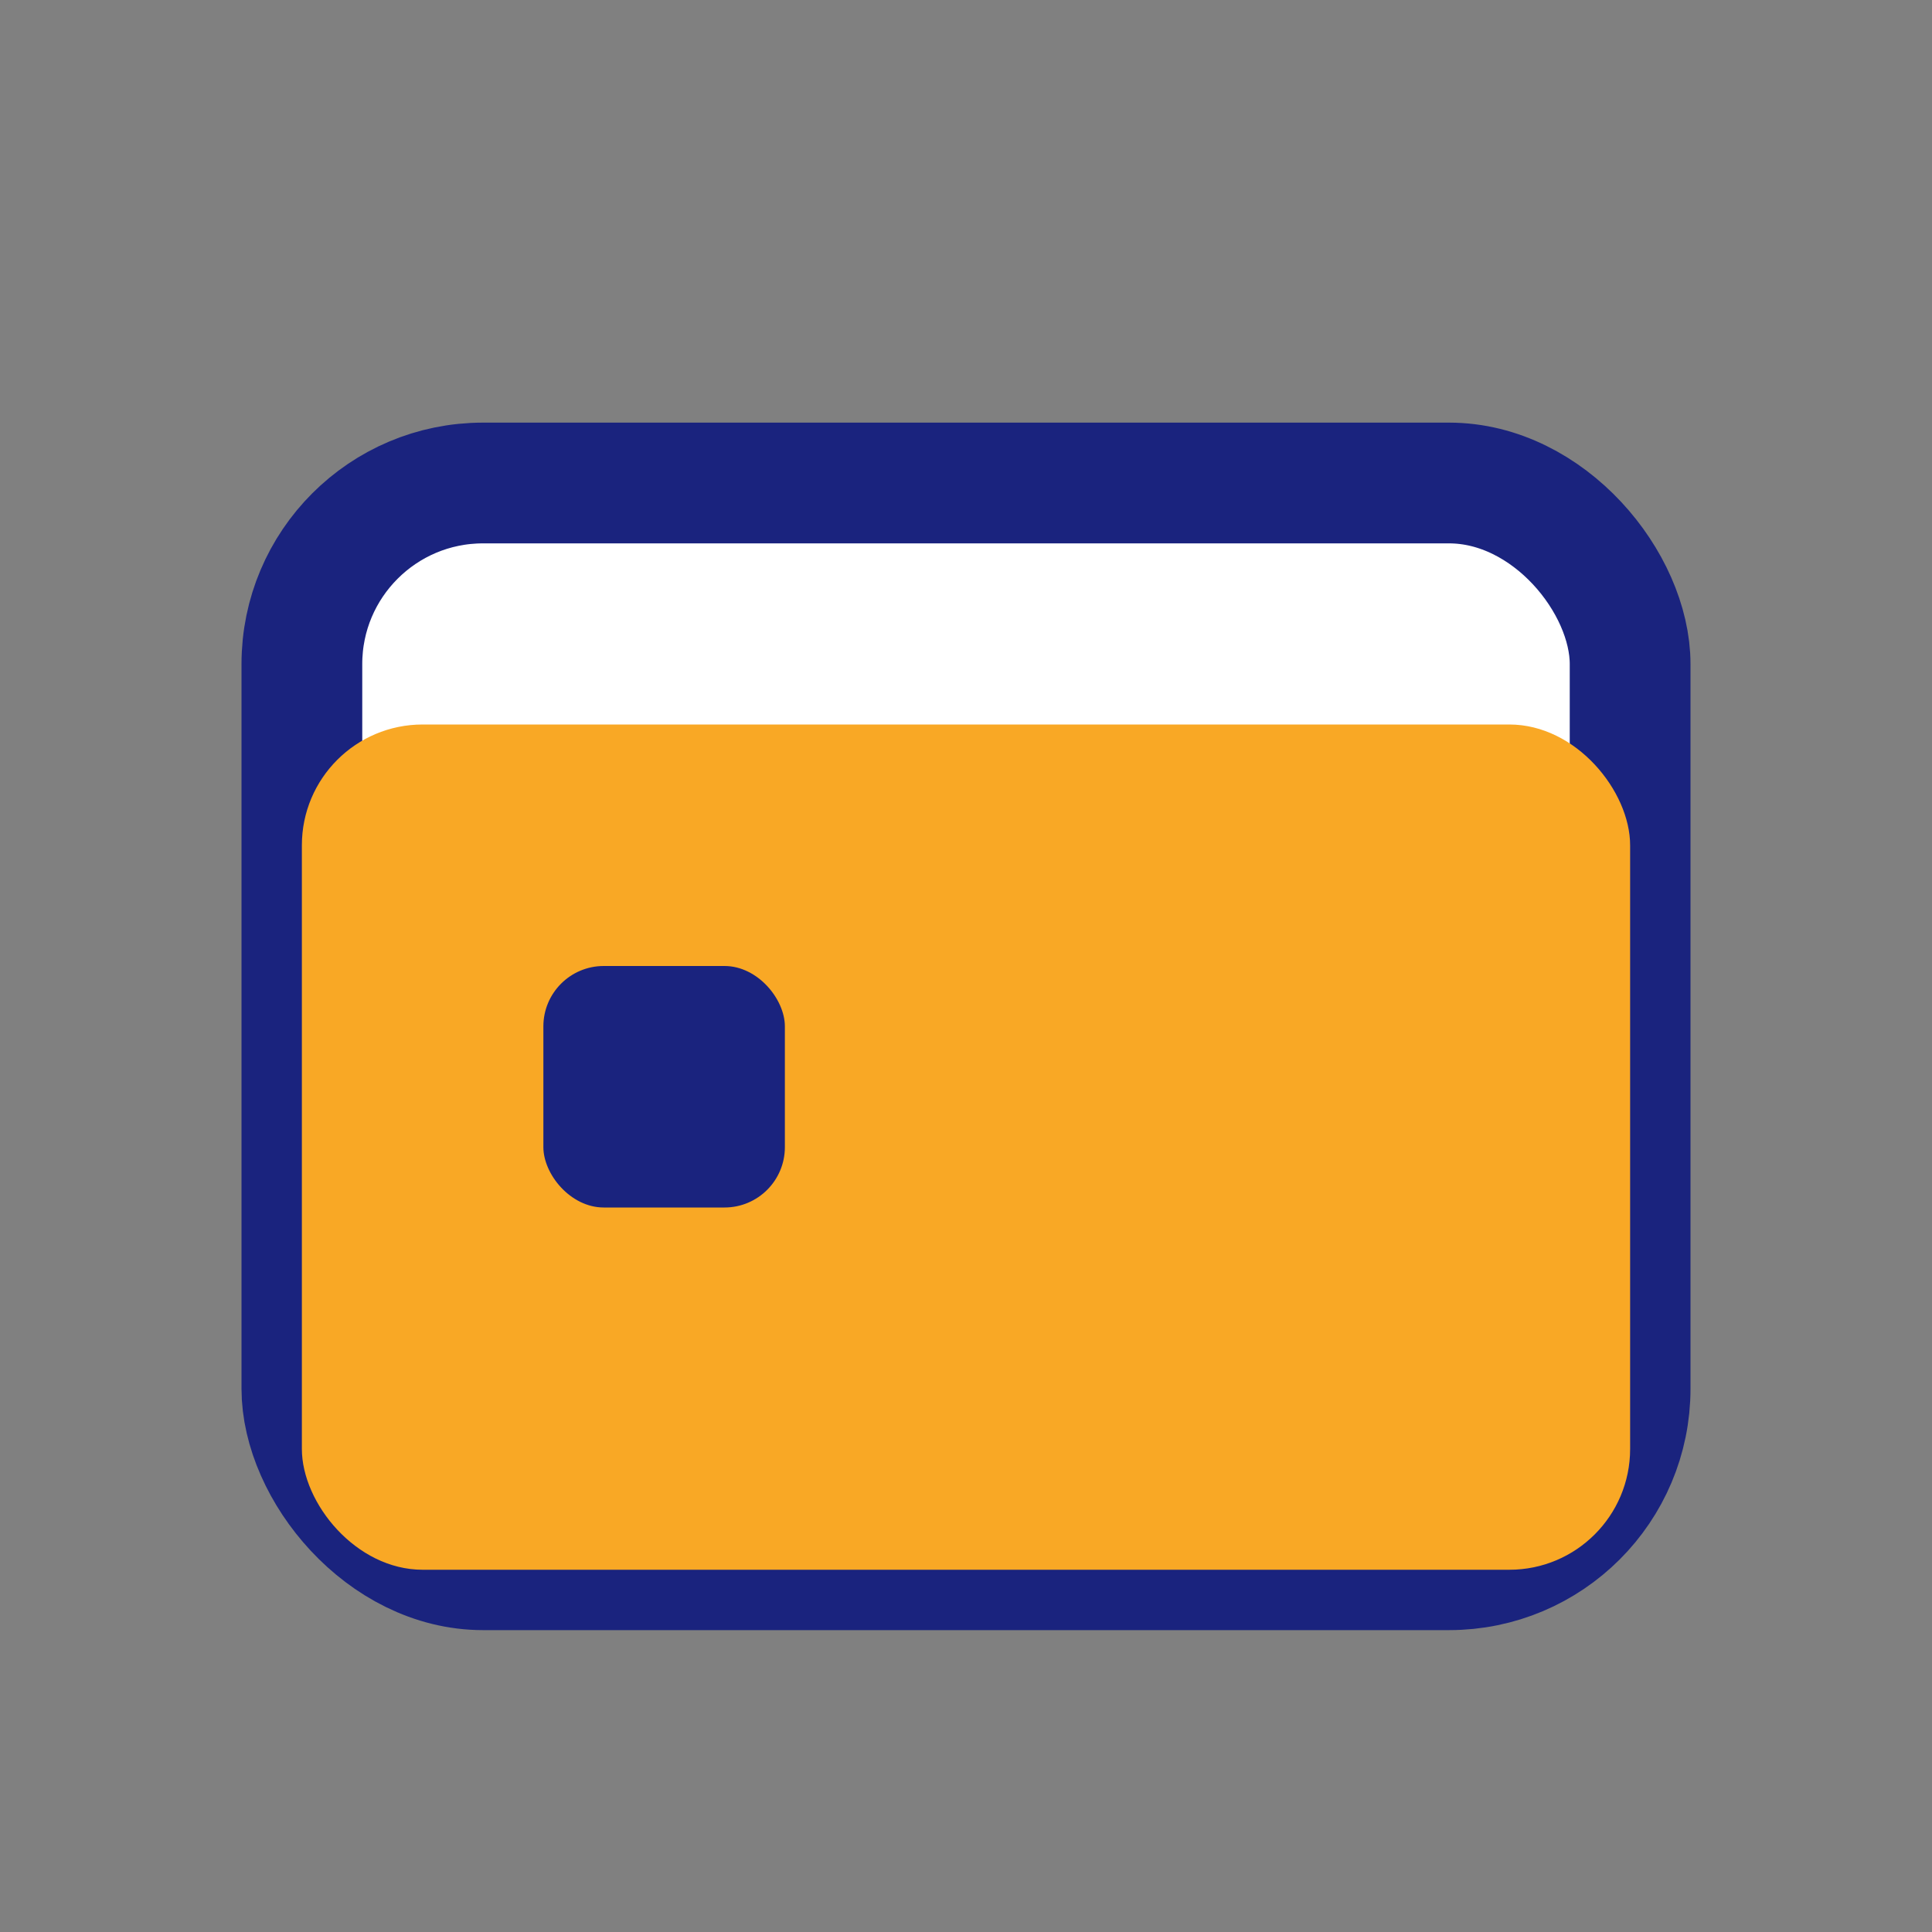
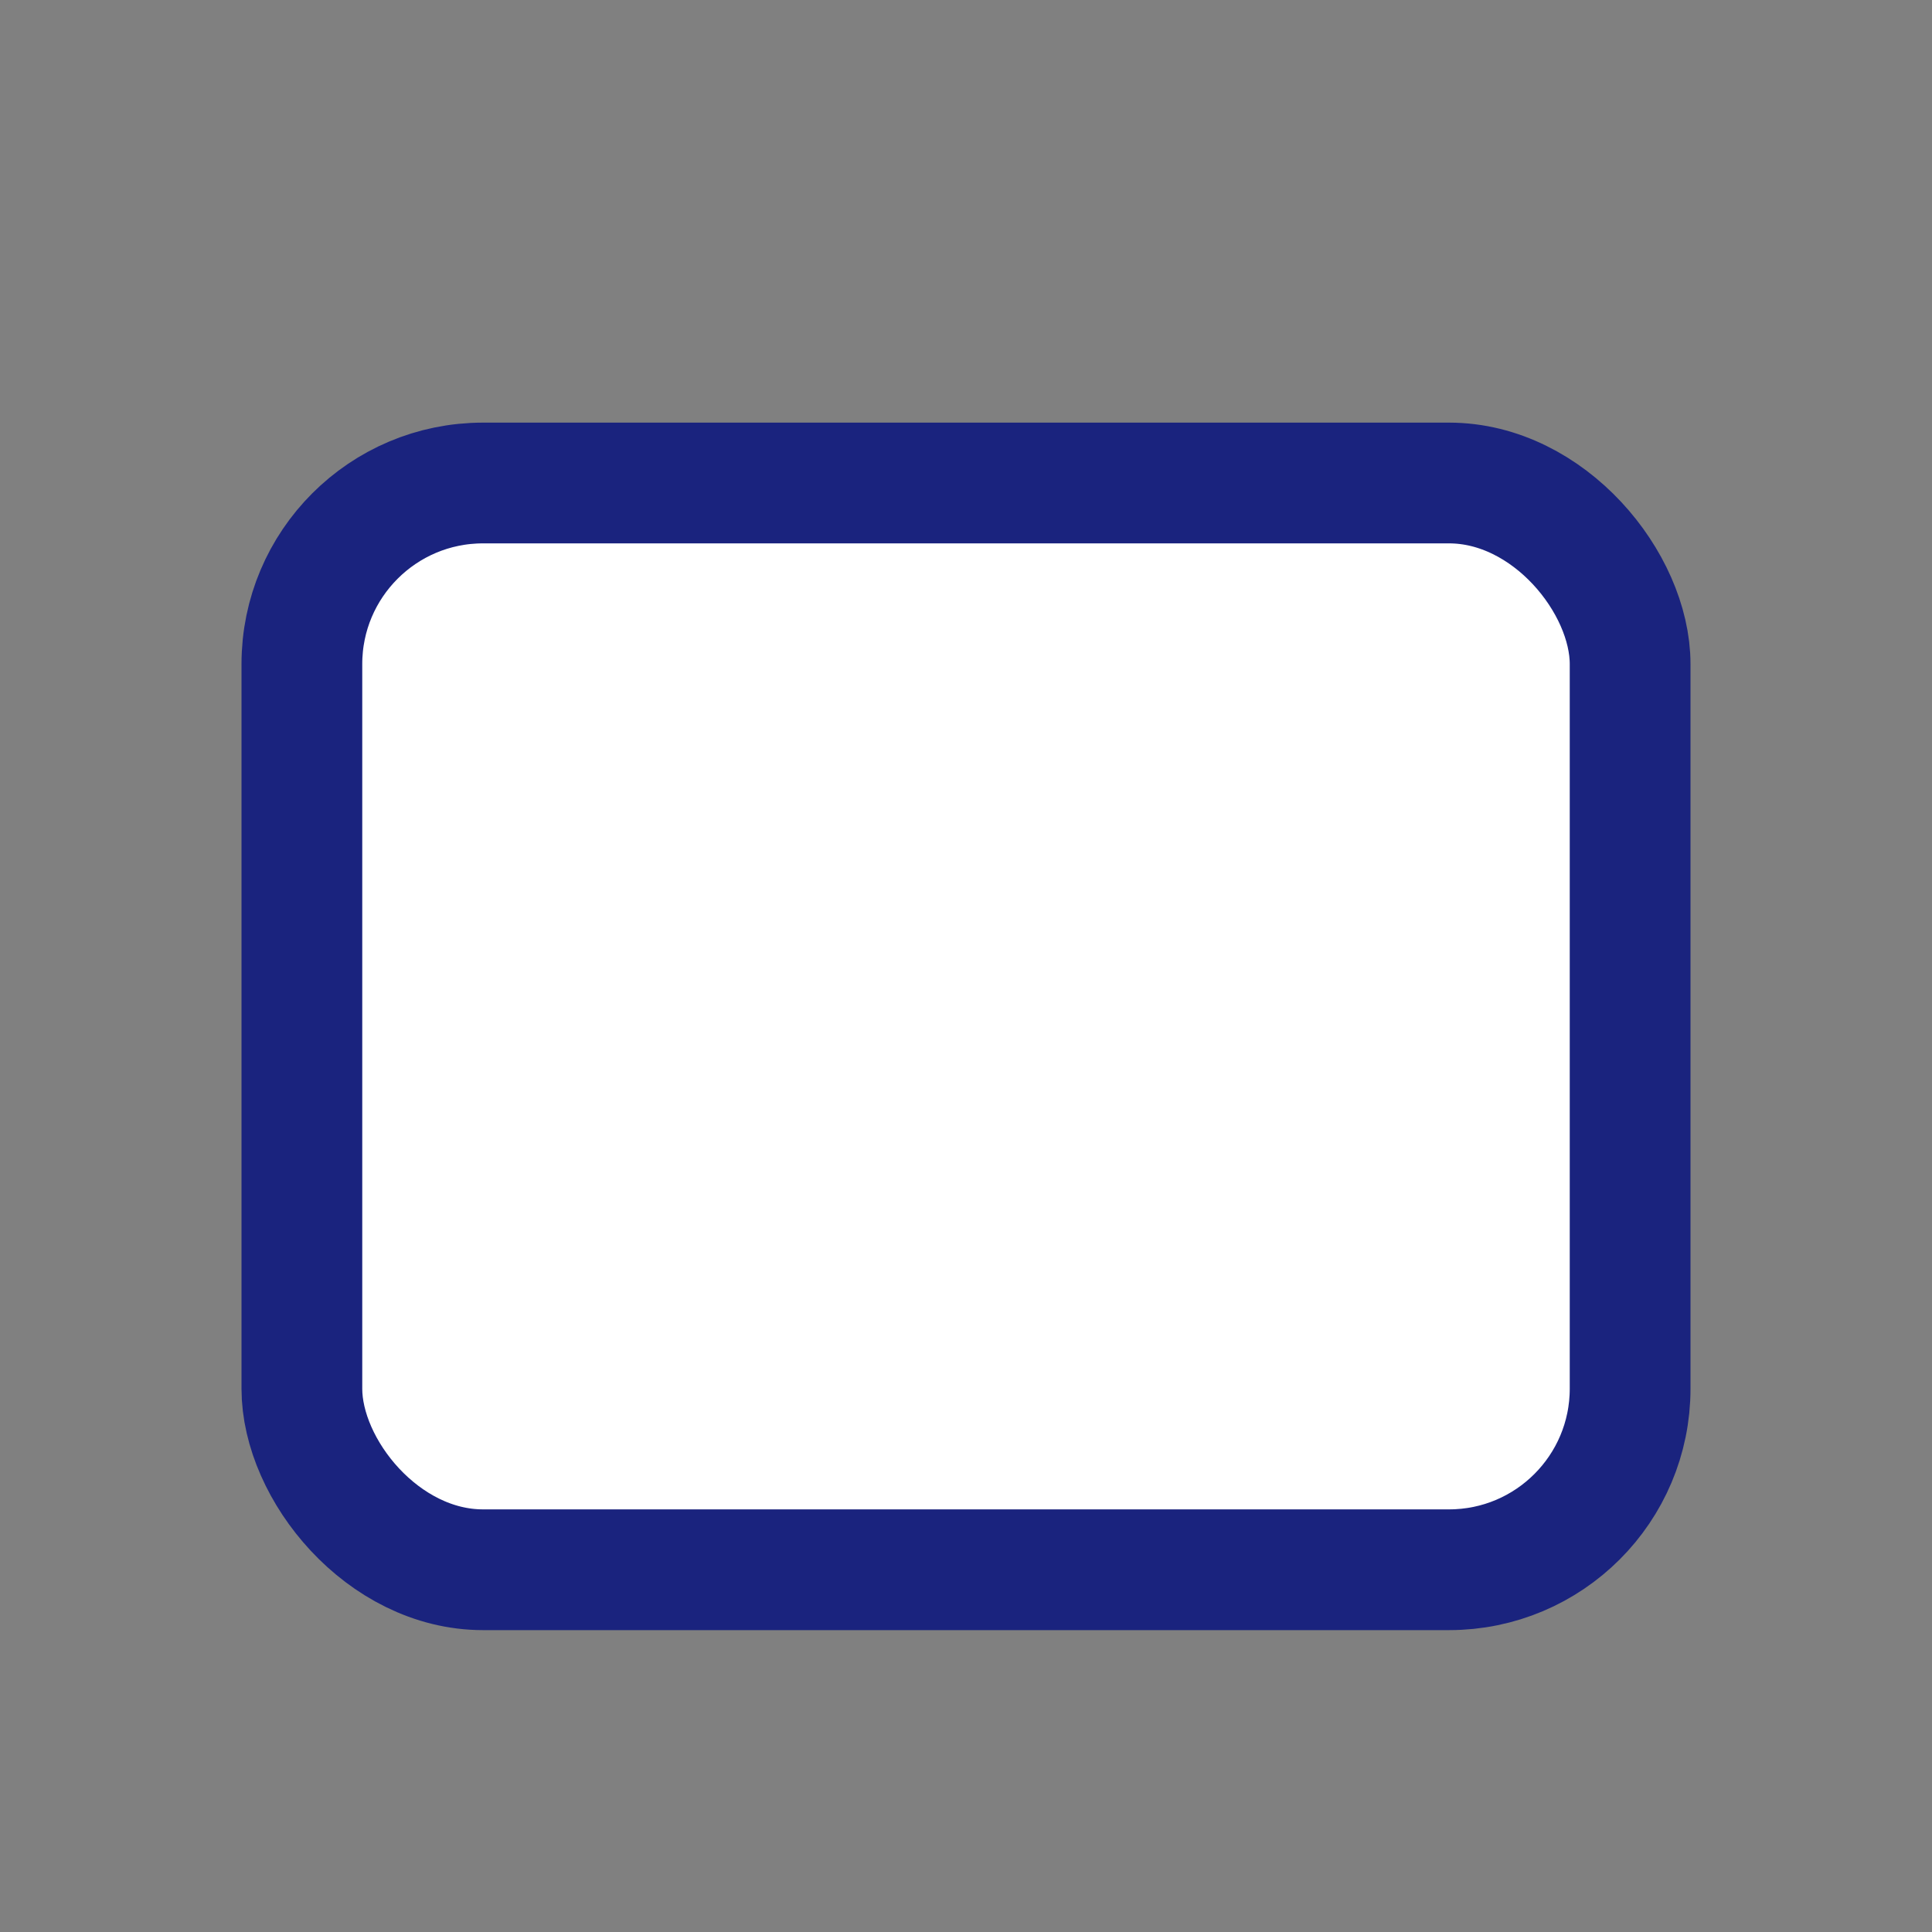
<svg xmlns="http://www.w3.org/2000/svg" width="32" height="32" viewBox="0 0 32 32">
  <rect x="0" y="0" width="32" height="32" fill="#808080" stroke="none" />
  <rect x="5" y="8" width="22" height="18" rx="3" fill="#FFFFFF" stroke="#1A237E" stroke-width="2" />
-   <rect x="5" y="12" width="22" height="14" rx="2" fill="#F9A825" />
-   <rect x="9" y="16" width="4" height="4" rx="1" fill="#1A237E" />
</svg>